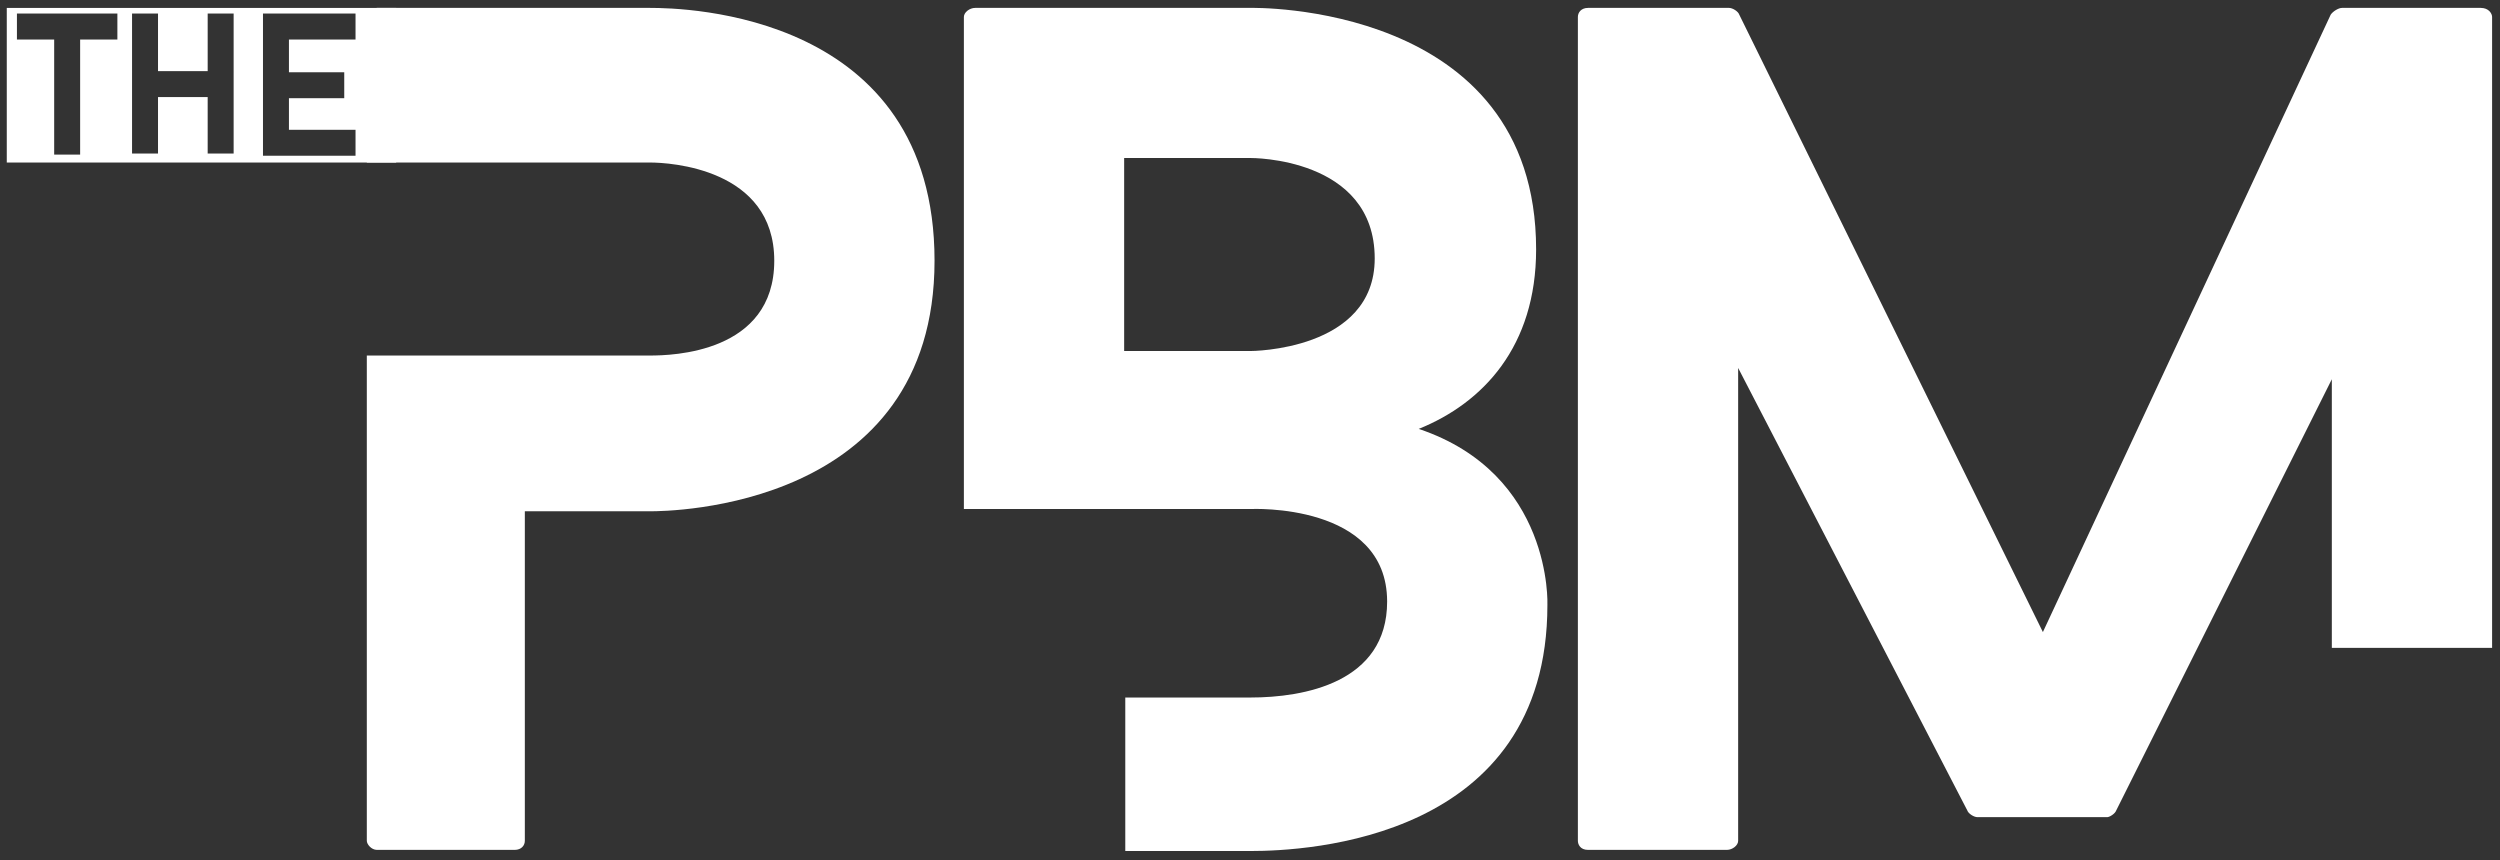
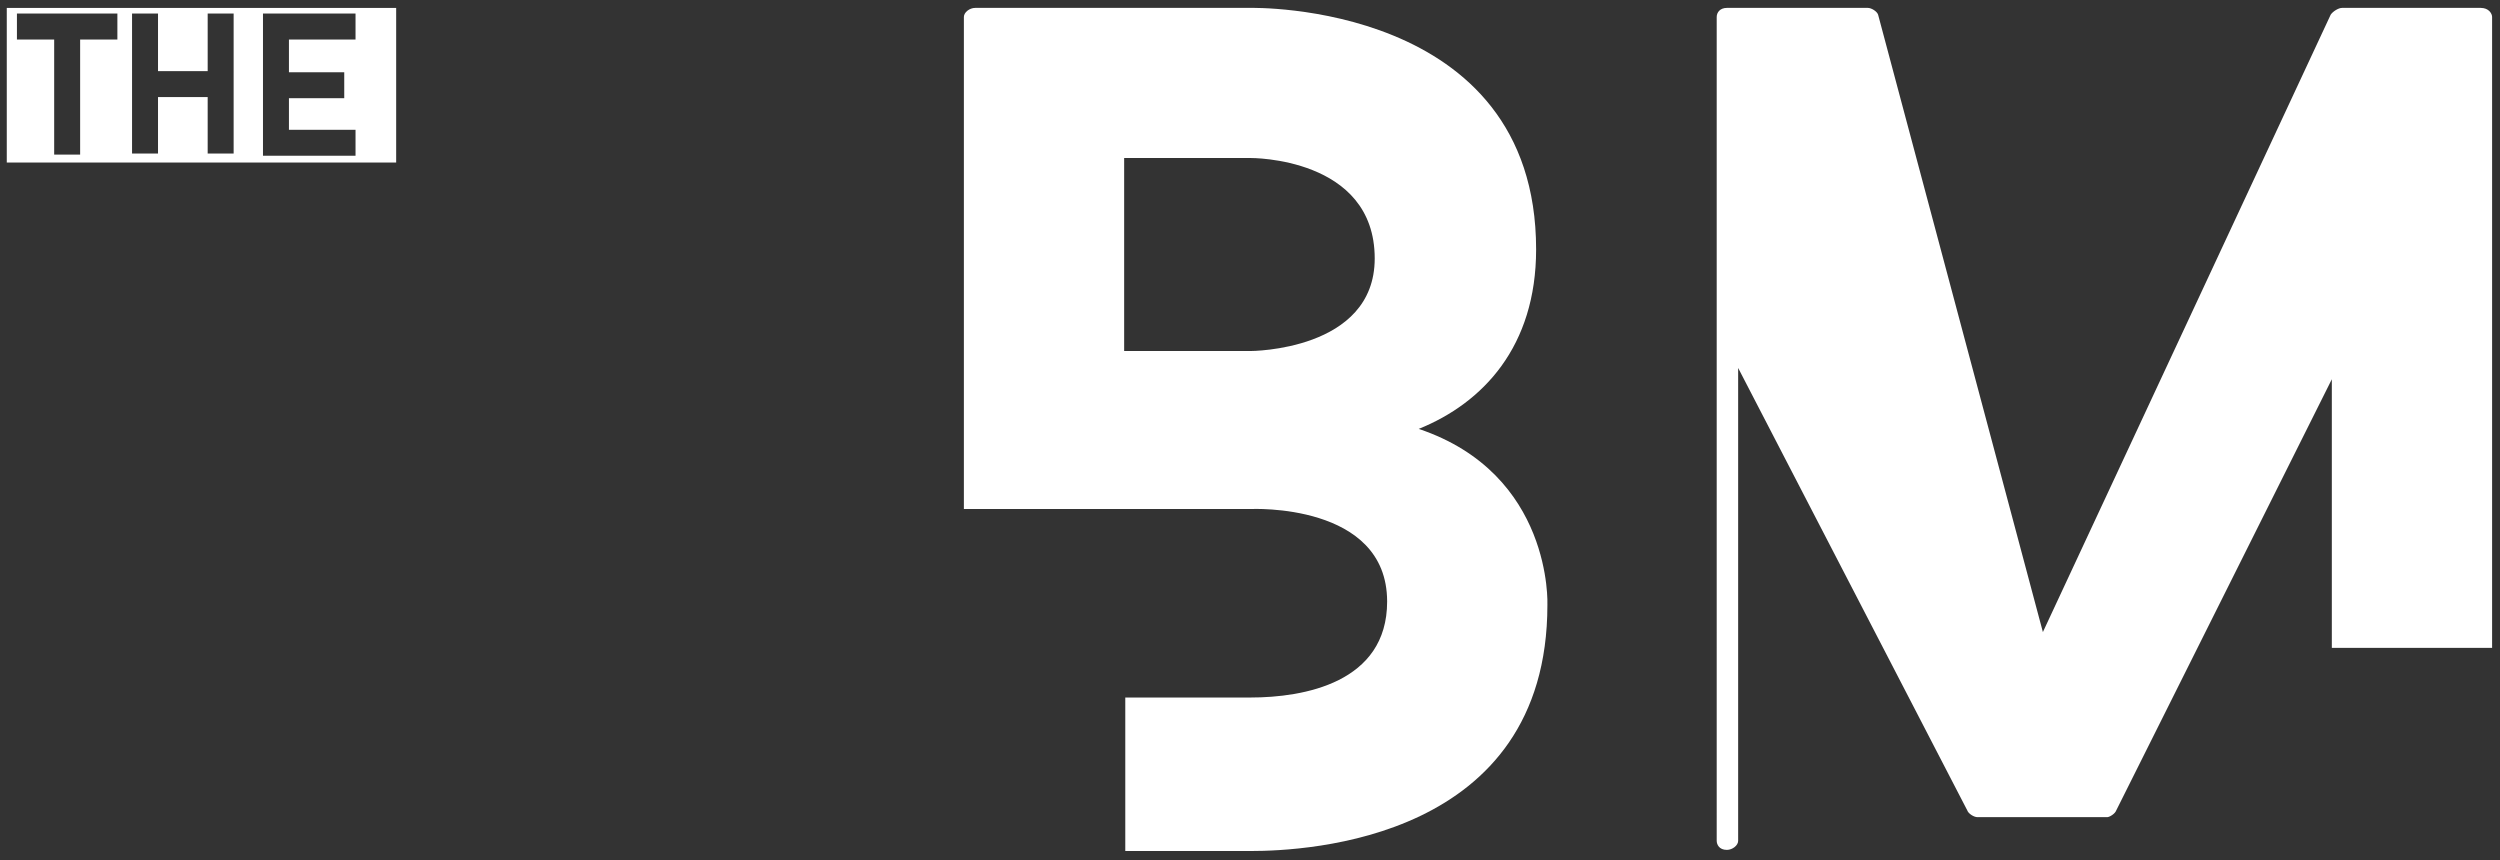
<svg xmlns="http://www.w3.org/2000/svg" version="1.1" id="Calque_1" x="0px" y="0px" viewBox="0 0 221.5 76.2" style="enable-background:new 0 0 221.5 76.2;" xml:space="preserve">
  <rect x="0" y="0" width="221.5" height="76.2" fill="#333333" stroke="none" />
  <style type="text/css">
	.st0{fill:#FFFFFF;}
</style>
  <g>
-     <path class="st0" d="M82.8,23.1c0,22-23.5,22.2-25.2,22.2H46.5v29.2c0,0.4-0.3,0.8-0.9,0.8H33.4c-0.5,0-0.9-0.5-0.9-0.8V31.5h14   h11.1c1.9,0,11-0.2,11-8.4c0-8.2-9.3-8.7-11-8.7H46.5h-14V1.5c0-0.4,0.5-0.8,0.9-0.8h24.2C60.6,0.7,82.8,1.1,82.8,23.1z" />
    <path class="st0" d="M125.7,38c11.9,4,11.4,15.6,11.4,15.6c0,20.8-21.3,21.8-26.3,21.8H99.7V61.8h11.1c4.7,0,12.1-1.3,12.1-8.5   c0-8.8-12.1-8.2-12.1-8.2H99.6H85.4V1.5c0-0.4,0.5-0.8,1-0.8h24.4c0,0,25.3-0.6,25.3,21.4C136.1,30.7,131.4,35.7,125.7,38z    M110.8,14H99.6v17.1h11.2c0,0,11,0,11-8.2C121.8,13.9,110.8,14,110.8,14z" />
-     <path class="st0" d="M206.6,33.6l-19.1,38.2c-0.1,0.3-0.6,0.6-0.8,0.6h-11.5c-0.3,0-0.8-0.3-0.9-0.6L154,32.6v41.9   c0,0.4-0.5,0.8-1,0.8h-12.3c-0.7,0-0.9-0.5-0.9-0.8V1.5c0-0.4,0.3-0.8,0.9-0.8h12.5c0.3,0,0.8,0.3,0.9,0.6L181,56l25.5-54.7   c0.2-0.3,0.7-0.6,1-0.6h12.3c0.7,0,1,0.5,1,0.8v55.9h-14.2V33.6z" />
+     <path class="st0" d="M206.6,33.6l-19.1,38.2c-0.1,0.3-0.6,0.6-0.8,0.6h-11.5c-0.3,0-0.8-0.3-0.9-0.6L154,32.6v41.9   c0,0.4-0.5,0.8-1,0.8c-0.7,0-0.9-0.5-0.9-0.8V1.5c0-0.4,0.3-0.8,0.9-0.8h12.5c0.3,0,0.8,0.3,0.9,0.6L181,56l25.5-54.7   c0.2-0.3,0.7-0.6,1-0.6h12.3c0.7,0,1,0.5,1,0.8v55.9h-14.2V33.6z" />
  </g>
  <path class="st0" d="M0.6,0.7v13.7h34.5V0.7H0.6z M10.4,3.5H7.1v10.2H4.8V3.5H1.5V1.2h8.9V3.5z M20.7,13.6h-2.3v-5h-4.4v5h-2.3V1.2  h2.3v5.1h4.4V1.2h2.3V13.6z M31.5,3.5h-5.9v2.9h4.9v2.3h-4.9v2.8h5.9v2.3h-5.9h-1.5h-0.8V1.2h0.8h1.5h5.9V3.5z" />
</svg>